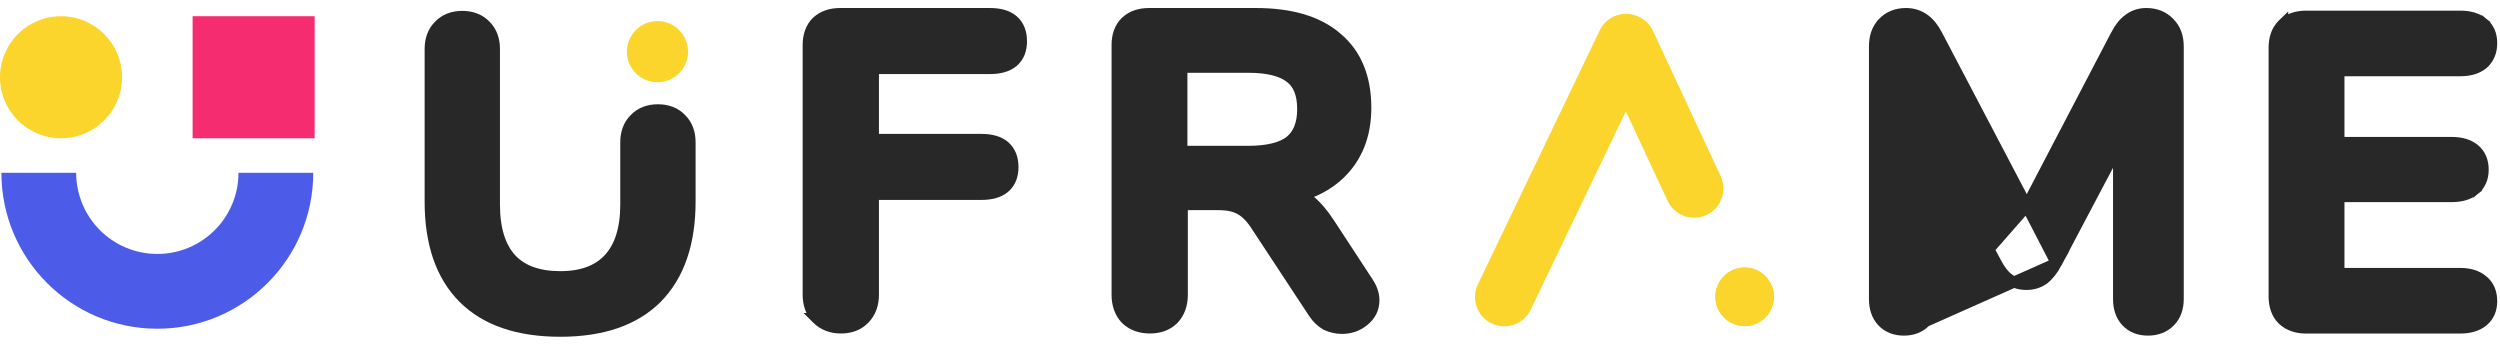
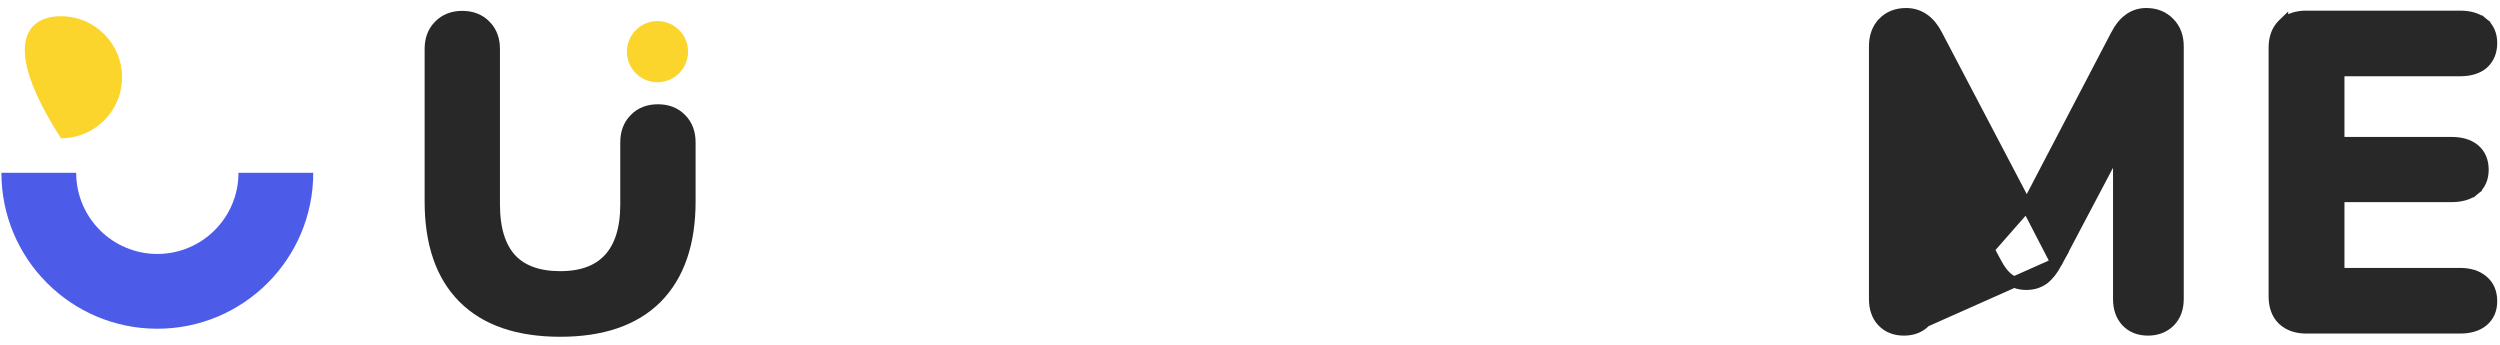
<svg xmlns="http://www.w3.org/2000/svg" width="181" height="25" viewBox="0 0 181 25" fill="none">
  <path fill-rule="evenodd" clip-rule="evenodd" d="M0.102 12.512C0.102 18.747 5.156 23.8 11.39 23.8C17.625 23.8 22.679 18.747 22.679 12.512H17.265C17.265 15.756 14.635 18.386 11.39 18.386C8.146 18.386 5.517 15.756 5.516 12.512L0.102 12.512Z" fill="#4D5BE9" />
-   <path d="M13.945 1.174H22.781V10.011H13.945V1.174Z" fill="#F52D70" />
-   <path d="M8.837 5.593C8.837 8.033 6.858 10.011 4.418 10.011C1.978 10.011 0 8.033 0 5.593C0 3.153 1.978 1.175 4.418 1.175C6.858 1.175 8.837 3.153 8.837 5.593Z" fill="#FBD42C" />
-   <path fill-rule="evenodd" clip-rule="evenodd" d="M118.644 1.209L118.651 1.212C119.089 1.415 119.46 1.768 119.679 2.24L124.575 12.747C125.07 13.808 124.61 15.07 123.548 15.565C122.487 16.059 121.225 15.6 120.731 14.538L117.711 8.058L110.823 22.421C110.316 23.477 109.05 23.923 107.994 23.416C106.938 22.91 106.492 21.643 106.999 20.587L115.815 2.204C116.322 1.148 117.588 0.703 118.644 1.209ZM126.312 23.609C127.484 23.609 128.433 22.66 128.433 21.489C128.433 20.317 127.484 19.368 126.312 19.368C125.141 19.368 124.192 20.317 124.192 21.489C124.192 22.66 125.141 23.609 126.312 23.609Z" fill="#FBD42C" />
-   <path d="M126.312 23.609C127.484 23.609 128.433 22.66 128.433 21.489C128.433 20.317 127.484 19.368 126.312 19.368C125.141 19.368 124.192 20.317 124.192 21.489C124.192 22.66 125.141 23.609 126.312 23.609Z" fill="#FBD42C" />
-   <path d="M59.147 23.063L59.146 23.063L59.154 23.071C59.611 23.528 60.202 23.745 60.889 23.745C61.576 23.745 62.162 23.528 62.601 23.063C63.033 22.606 63.236 22.017 63.236 21.337V14.075H71.053C71.727 14.075 72.307 13.936 72.723 13.588C73.153 13.229 73.338 12.707 73.338 12.1C73.338 11.484 73.154 10.955 72.726 10.59C72.31 10.236 71.729 10.093 71.053 10.093H63.236V4.962H71.671C72.345 4.962 72.925 4.822 73.341 4.475C73.77 4.116 73.955 3.594 73.955 2.986C73.955 2.371 73.772 1.842 73.344 1.477C72.928 1.122 72.347 0.98 71.671 0.98H60.828C60.154 0.98 59.574 1.167 59.132 1.583L59.132 1.583L59.124 1.591C58.7 2.015 58.512 2.592 58.512 3.264V21.337C58.512 22.017 58.714 22.606 59.147 23.063Z" fill="#282828" stroke="#282828" stroke-width="0.8" />
-   <path d="M94.288 14.142C95.534 13.75 96.554 13.12 97.332 12.241C98.375 11.065 98.884 9.575 98.884 7.805C98.884 5.638 98.204 3.928 96.798 2.744C95.421 1.546 93.439 0.98 90.915 0.98H83.192C82.519 0.98 81.938 1.167 81.497 1.583L81.497 1.583L81.488 1.591C81.064 2.015 80.877 2.592 80.877 3.264V21.337C80.877 22.034 81.077 22.634 81.511 23.094L81.519 23.102L81.527 23.11C81.985 23.542 82.573 23.745 83.254 23.745C83.934 23.745 84.518 23.542 84.958 23.102L84.958 23.102L84.966 23.094C85.4 22.634 85.6 22.034 85.6 21.337V14.816H88.228C88.925 14.816 89.445 14.943 89.816 15.162L89.816 15.162L89.823 15.166C90.219 15.39 90.618 15.795 91.009 16.42L91.009 16.42L91.014 16.428L95.123 22.669L95.124 22.671C95.36 23.025 95.651 23.307 96 23.506L96.014 23.515L96.029 23.522C96.389 23.69 96.766 23.775 97.156 23.775C97.756 23.775 98.289 23.593 98.736 23.223C99.215 22.843 99.471 22.34 99.471 21.738C99.471 21.291 99.313 20.855 99.034 20.437C99.034 20.436 99.034 20.436 99.033 20.435L96.224 16.144L96.224 16.143C95.776 15.461 95.308 14.912 94.814 14.508C94.647 14.372 94.472 14.25 94.288 14.142ZM93.416 5.616L93.416 5.616L93.422 5.621C93.991 6.056 94.315 6.781 94.315 7.898C94.315 8.989 93.994 9.733 93.413 10.213C92.818 10.684 91.826 10.958 90.359 10.958H85.569V4.869H90.359C91.829 4.869 92.821 5.143 93.416 5.616Z" fill="#282828" stroke="#282828" stroke-width="0.8" />
+   <path d="M8.837 5.593C8.837 8.033 6.858 10.011 4.418 10.011C0 3.153 1.978 1.175 4.418 1.175C6.858 1.175 8.837 3.153 8.837 5.593Z" fill="#FBD42C" />
  <path d="M148.882 19.057L148.882 19.057C148.619 19.539 148.319 19.928 147.975 20.199L147.968 20.205L147.96 20.21C147.597 20.47 147.174 20.593 146.708 20.593C146.243 20.593 145.819 20.47 145.456 20.21C145.098 19.954 144.795 19.555 144.532 19.053L140.003 10.656V21.645C140.003 22.286 139.81 22.843 139.4 23.278L148.882 19.057ZM148.882 19.057L148.885 19.052L153.383 10.532V21.645C153.383 22.294 153.558 22.856 153.954 23.278C154.353 23.703 154.889 23.899 155.513 23.899C156.137 23.899 156.677 23.703 157.093 23.288C157.514 22.866 157.704 22.302 157.704 21.645V3.357C157.704 2.679 157.503 2.097 157.066 1.657C156.631 1.198 156.058 0.98 155.389 0.98C154.43 0.98 153.708 1.554 153.211 2.524C153.211 2.525 153.21 2.525 153.21 2.526L146.738 14.914M148.882 19.057L146.738 14.914M146.738 14.914L140.236 2.524C139.734 1.544 138.988 0.98 137.996 0.98C137.325 0.98 136.751 1.2 136.315 1.661L136.315 1.661L136.315 1.662C135.9 2.103 135.712 2.684 135.712 3.357V21.645C135.712 22.294 135.887 22.856 136.283 23.278C136.682 23.703 137.218 23.899 137.842 23.899C138.465 23.899 139.001 23.704 139.4 23.279L146.738 14.914Z" fill="#282828" stroke="#282828" stroke-width="0.8" />
  <path d="M165.258 23.138L165.258 23.138L165.267 23.146C165.708 23.561 166.289 23.749 166.962 23.749H178.115C178.767 23.749 179.332 23.603 179.757 23.258C180.196 22.901 180.399 22.397 180.399 21.805C180.399 21.2 180.202 20.684 179.763 20.325C179.338 19.956 178.771 19.798 178.115 19.798H169.339V14.234H177.497C178.149 14.234 178.714 14.088 179.139 13.743L178.887 13.432L179.139 13.743C179.578 13.386 179.781 12.882 179.781 12.289C179.781 11.682 179.582 11.165 179.139 10.805C178.714 10.46 178.149 10.314 177.497 10.314H169.339V5.121H178.115C178.767 5.121 179.332 4.975 179.757 4.63L179.763 4.625L179.768 4.62C180.2 4.242 180.399 3.722 180.399 3.114C180.399 2.522 180.196 2.017 179.757 1.661L179.505 1.971L179.757 1.661C179.332 1.315 178.767 1.17 178.115 1.17H166.962C166.289 1.17 165.708 1.357 165.267 1.773L165.267 1.772L165.258 1.781C164.834 2.205 164.647 2.782 164.647 3.454V21.465C164.647 22.137 164.834 22.714 165.258 23.138Z" fill="#282828" stroke="#282828" stroke-width="0.8" />
  <path d="M47.55 21.571L47.552 21.569C49.177 19.922 49.961 17.573 49.961 14.588V10.306C49.961 9.634 49.762 9.057 49.328 8.62C48.893 8.162 48.313 7.949 47.634 7.949C46.955 7.949 46.375 8.162 45.94 8.62C45.506 9.057 45.307 9.634 45.307 10.306V14.803C45.307 16.579 44.882 17.864 44.096 18.724C43.315 19.577 42.162 20.031 40.567 20.031C38.95 20.031 37.786 19.585 37.007 18.753C36.222 17.894 35.797 16.6 35.797 14.803V3.545C35.797 2.873 35.598 2.295 35.164 1.859C34.729 1.401 34.149 1.187 33.47 1.187C32.791 1.187 32.211 1.401 31.776 1.859C31.342 2.295 31.143 2.873 31.143 3.545V14.588C31.143 17.592 31.926 19.942 33.554 21.571C35.183 23.2 37.544 23.982 40.567 23.982C43.571 23.982 45.922 23.199 47.55 21.571Z" fill="#282828" stroke="#282828" stroke-width="0.8" />
  <circle cx="47.601" cy="3.74" r="2.214" fill="#FBD42C" />
</svg>